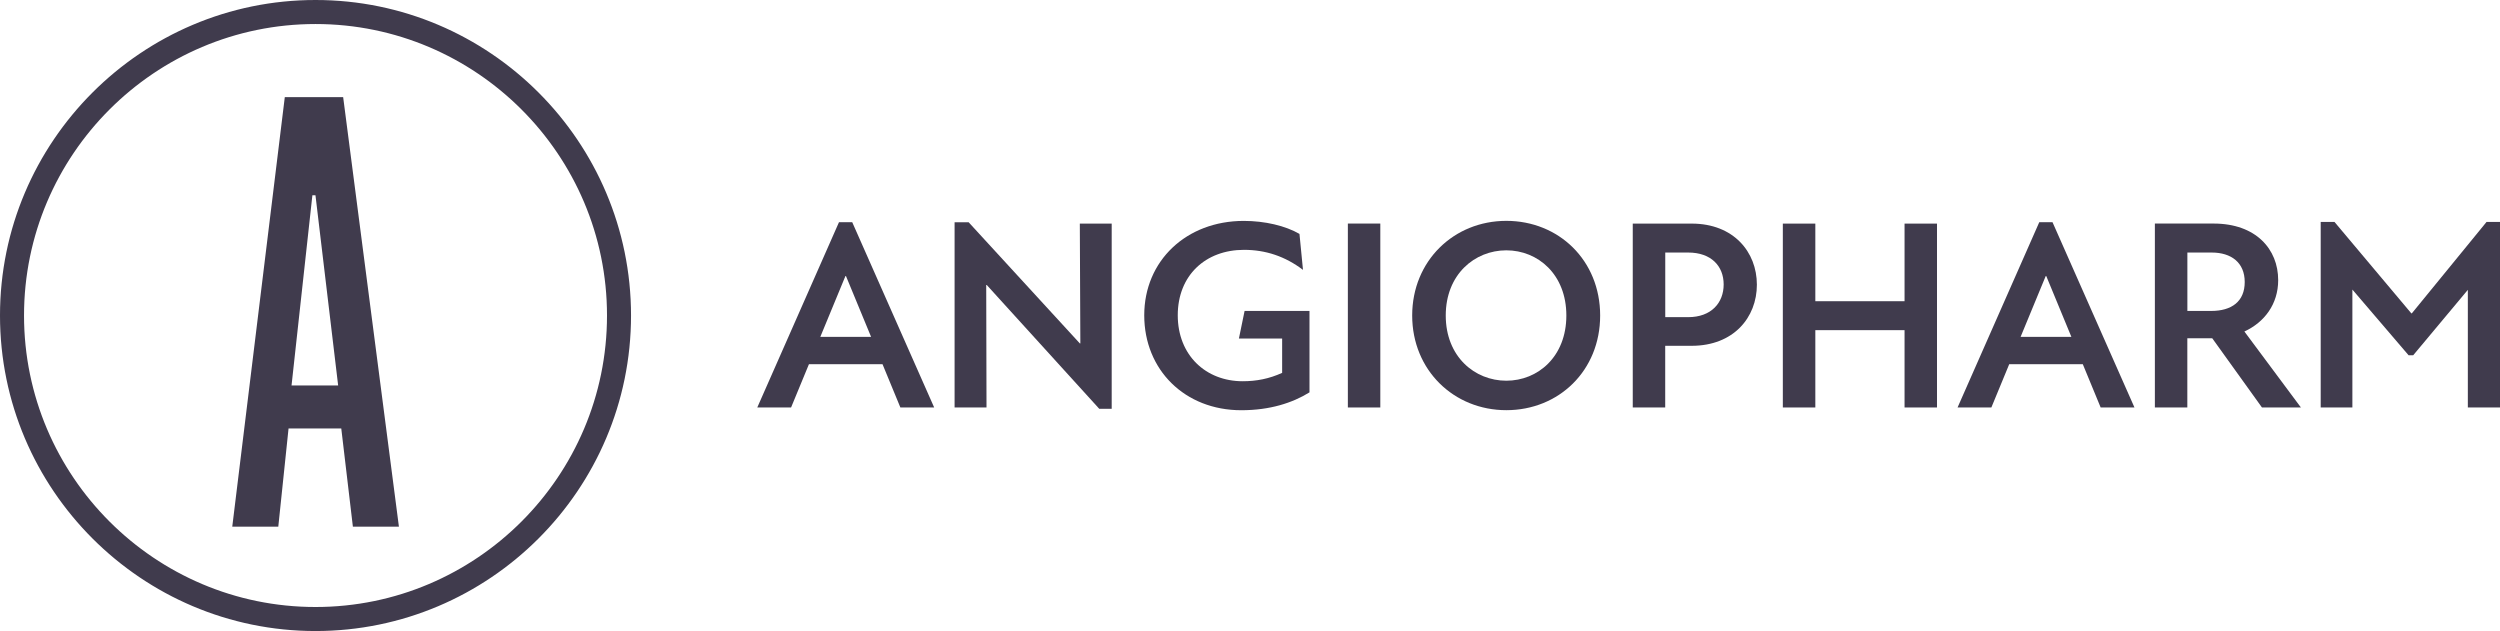
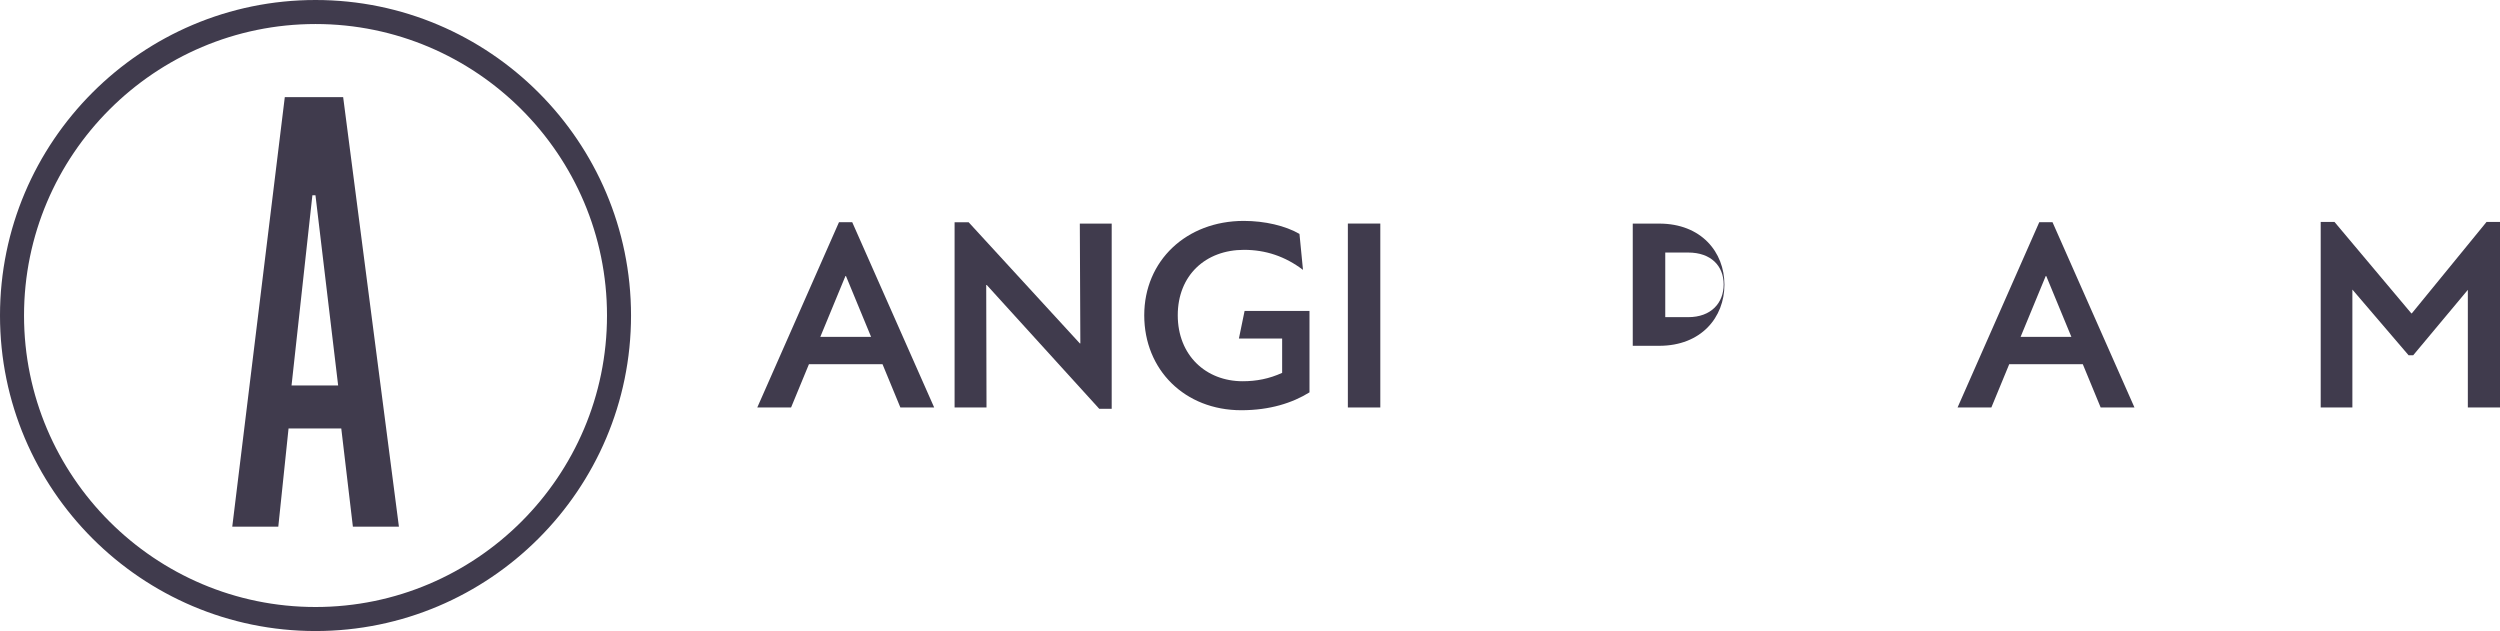
<svg xmlns="http://www.w3.org/2000/svg" width="519.23" height="131.07" viewBox="0 0 519.23 131.07">
  <defs>
    <style> .cls-1 { fill: #403b4d; } </style>
  </defs>
  <g id="Layer_1" data-name="Layer 1">
    <g>
      <path class="cls-1" d="M174.25,46.15l-16.97,38.48h7.02l3.71-8.99h15.28l3.71,8.99h7.02l-17.02-38.48h-2.75ZM170.37,69.97l5.22-12.64h.11l5.22,12.64h-10.56Z" />
      <polygon class="cls-1" points="224.38 71.32 224.27 71.32 201.18 46.16 198.26 46.16 198.26 84.63 204.89 84.63 204.83 59.19 204.94 59.19 228.31 84.91 230.89 84.91 230.89 46.44 224.27 46.44 224.38 71.32" />
      <path class="cls-1" d="M257.3,70.31h8.99v7.13c-2.7,1.23-5.34,1.74-8.2,1.74-7.64,0-13.48-5.39-13.48-13.7s5.79-13.59,13.76-13.59c4.49,0,8.54,1.35,12.25,4.16l-.73-7.47c-2.92-1.69-7.19-2.7-11.57-2.7-11.91,0-20.67,8.26-20.67,19.6s8.42,19.72,20.16,19.72c5.95,0,10.62-1.52,14.16-3.71v-16.91h-13.48l-1.18,5.73Z" />
      <rect class="cls-1" x="279.94" y="46.43" width="6.74" height="38.2" />
-       <path class="cls-1" d="M312.85,45.87c-10.9,0-19.55,8.31-19.55,19.66s8.65,19.66,19.55,19.66,19.49-8.2,19.49-19.66-8.6-19.66-19.49-19.66M312.85,79.07c-6.57,0-12.58-5-12.58-13.54s6.01-13.54,12.58-13.54,12.47,5,12.47,13.54-5.9,13.54-12.47,13.54" />
-       <path class="cls-1" d="M351.36,46.44h-12.25v38.19h6.74v-12.81h5.5c8.71,0,13.54-5.9,13.54-12.69s-4.83-12.69-13.54-12.69M350.63,65.87h-4.77v-13.42h4.77c4.77,0,7.36,2.81,7.36,6.63s-2.58,6.79-7.36,6.79" />
-       <polygon class="cls-1" points="395.56 62.56 377.03 62.56 377.03 46.44 370.28 46.44 370.28 84.63 377.03 84.63 377.03 68.57 395.56 68.57 395.56 84.63 402.3 84.63 402.3 46.44 395.56 46.44 395.56 62.56" />
+       <path class="cls-1" d="M351.36,46.44h-12.25v38.19v-12.81h5.5c8.71,0,13.54-5.9,13.54-12.69s-4.83-12.69-13.54-12.69M350.63,65.87h-4.77v-13.42h4.77c4.77,0,7.36,2.81,7.36,6.63s-2.58,6.79-7.36,6.79" />
      <path class="cls-1" d="M423.54,46.15l-16.97,38.48h7.02l3.71-8.99h15.28l3.71,8.99h7.02l-17.02-38.48h-2.75ZM419.66,69.97l5.22-12.64h.11l5.22,12.64h-10.56Z" />
-       <path class="cls-1" d="M473.16,58.17c0-6.4-4.6-11.74-13.42-11.74h-12.19v38.2h6.74v-14.38h5.17l10.33,14.38h8.09l-11.74-15.78c4.15-1.91,7.02-5.67,7.02-10.67M459.24,64.58h-4.94v-12.13h5.06c4.04,0,6.85,2.08,6.85,6.12s-2.7,6.01-6.97,6.01" />
      <polygon class="cls-1" points="516.43 46.1 500.92 65.08 500.81 65.08 484.86 46.1 481.99 46.1 481.99 84.63 488.57 84.63 488.57 60.14 500.25 73.79 501.2 73.79 512.55 60.2 512.55 84.63 519.23 84.63 519.23 46.1 516.43 46.1" />
      <path class="cls-1" d="M59.15,20.17l-10.91,89.21h9.56l2.13-20.39h10.95l2.41,20.39h9.56l-11.58-89.21h-12.11ZM60.55,80.06l4.33-39.5h.64l4.71,39.5h-9.67Z" />
      <path class="cls-1" d="M65.53,0C29.4,0,0,29.4,0,65.53s29.4,65.53,65.53,65.53,65.53-29.4,65.53-65.53S101.67,0,65.53,0M65.53,126.07c-33.38,0-60.54-27.16-60.54-60.54S32.15,4.99,65.53,4.99s60.54,27.16,60.54,60.54-27.16,60.54-60.54,60.54" />
    </g>
  </g>
</svg>